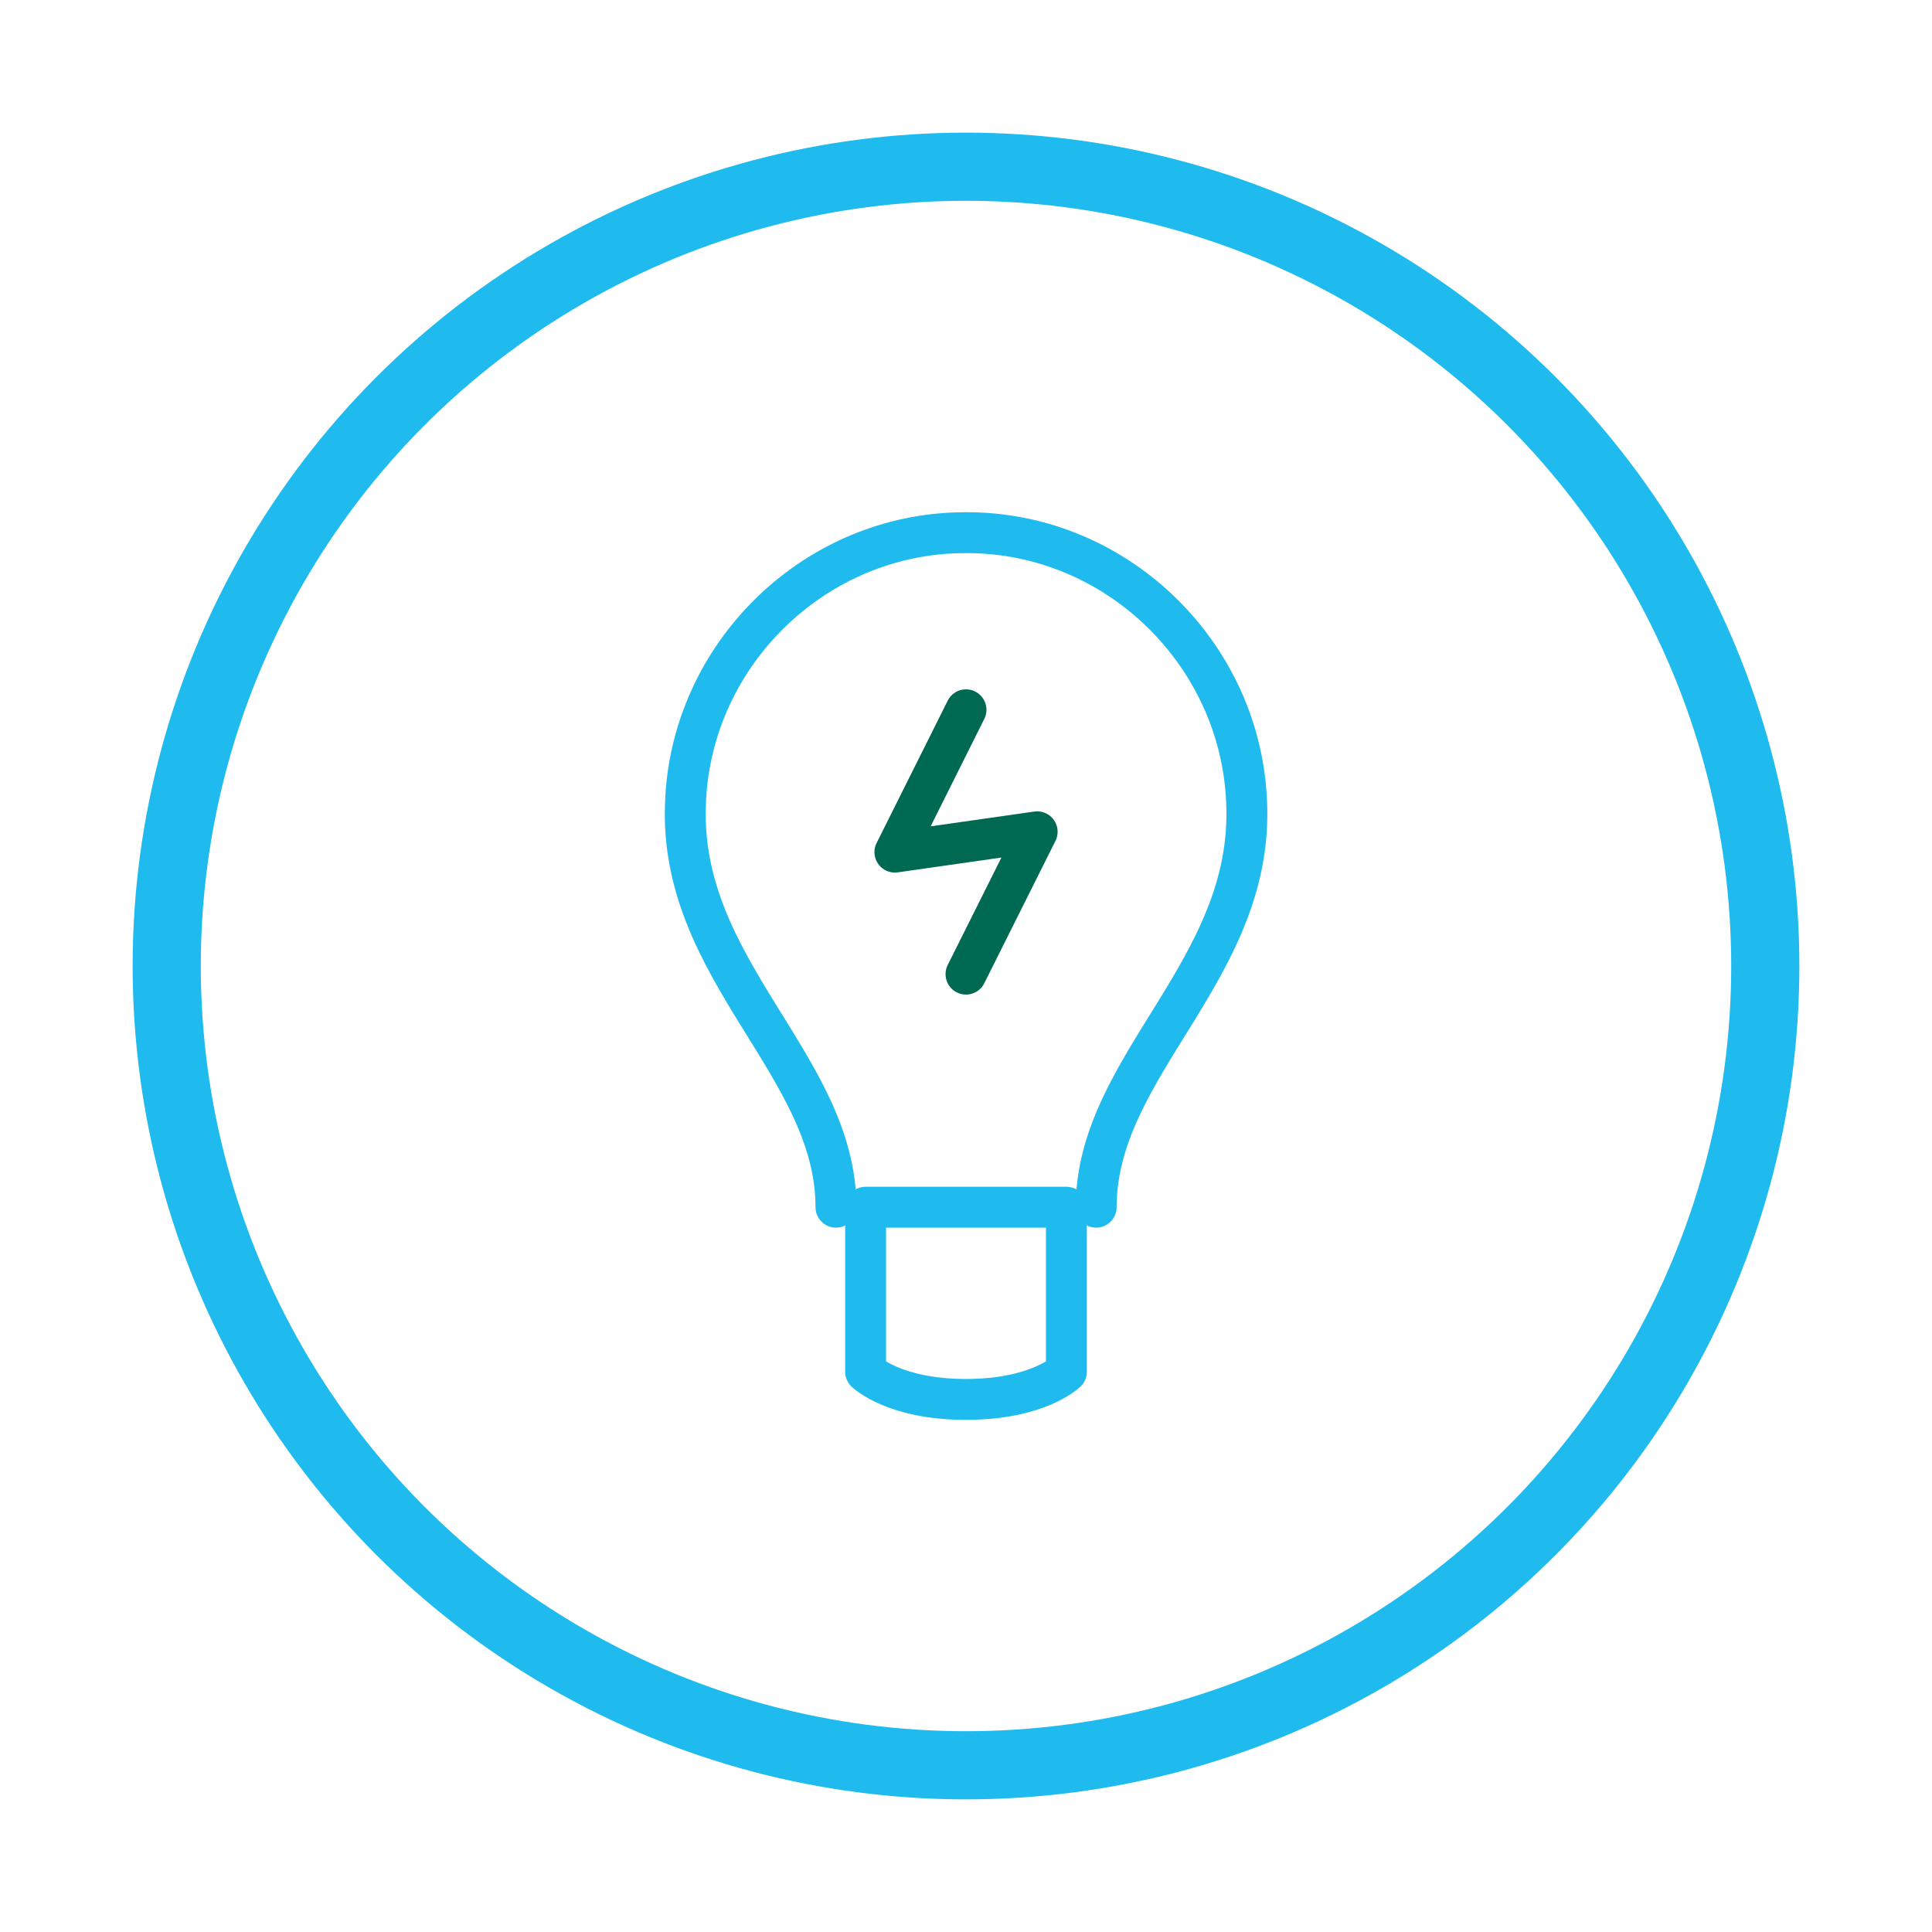
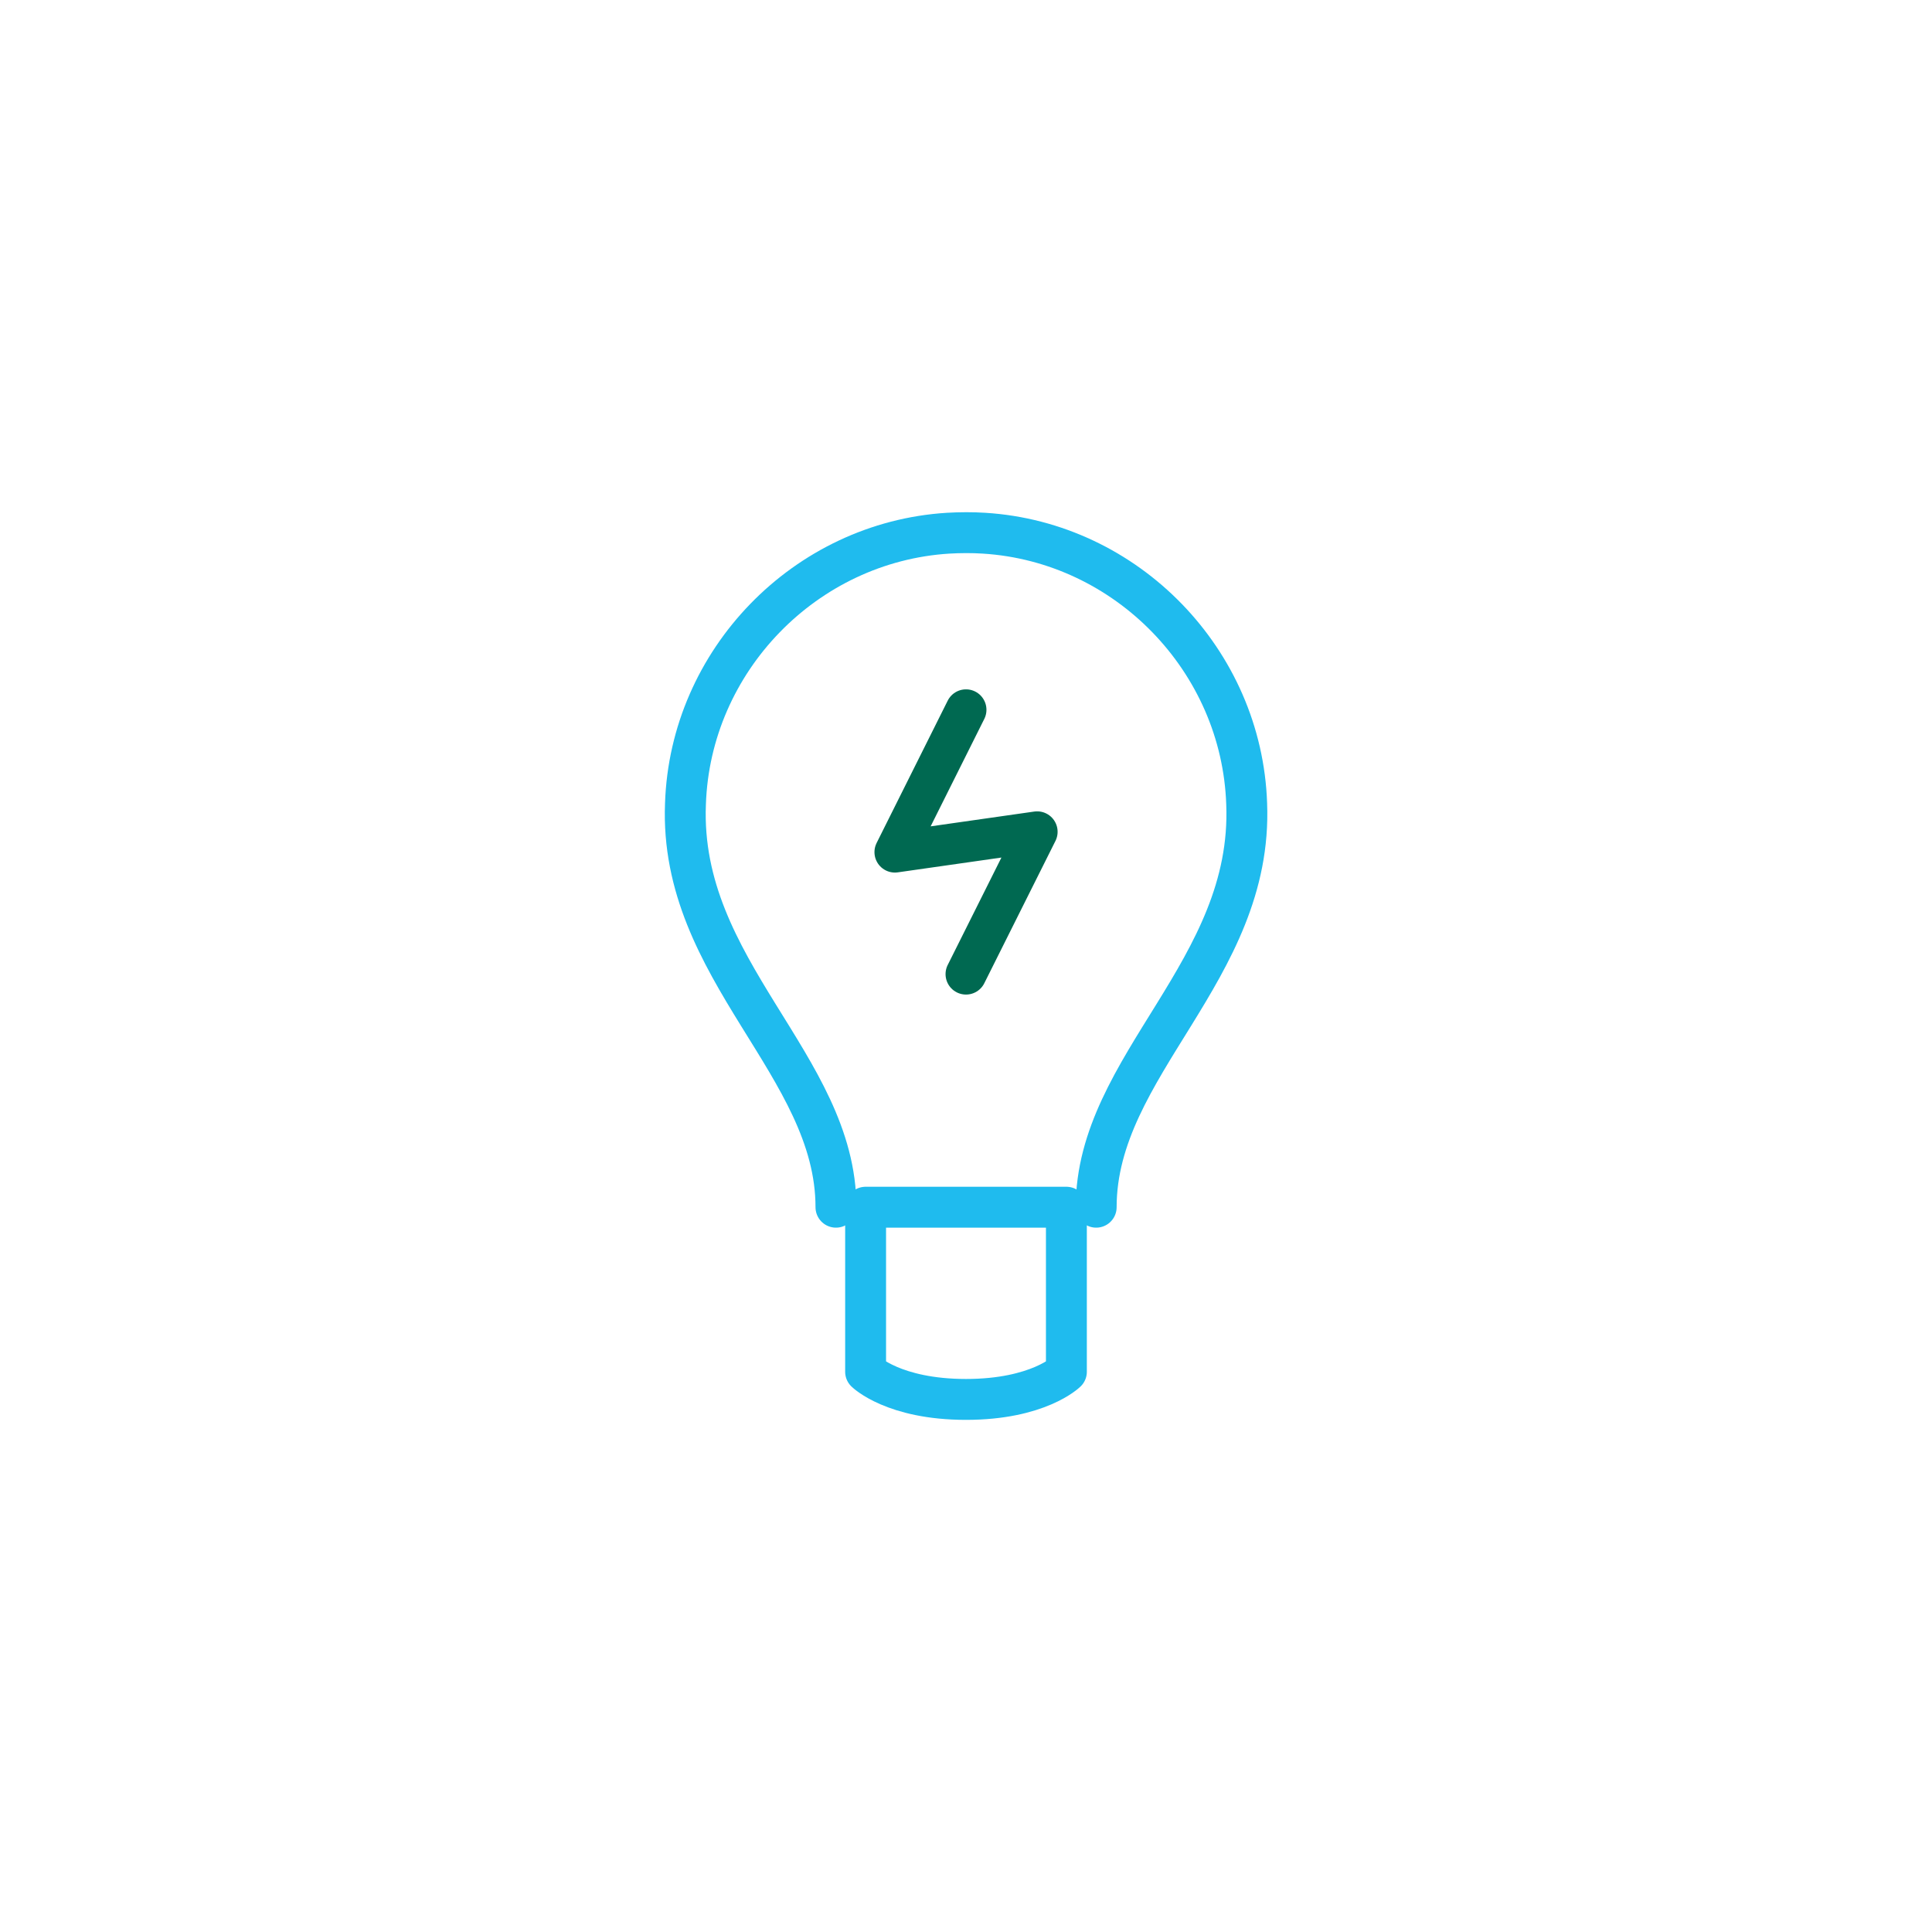
<svg xmlns="http://www.w3.org/2000/svg" id="Ebene_1" data-name="Ebene 1" viewBox="0 0 283.46 283.46">
  <defs>
    <style>
      .cls-1 {
        stroke: #006951;
      }

      .cls-1, .cls-2 {
        stroke-width: 6px;
      }

      .cls-1, .cls-2, .cls-3 {
        fill: none;
        stroke-linecap: round;
        stroke-linejoin: round;
      }

      .cls-2, .cls-3 {
        stroke: #1fbbee;
      }

      .cls-3 {
        stroke-width: 10px;
      }
    </style>
  </defs>
-   <circle class="cls-3" cx="141.73" cy="141.73" r="117.27" />
  <g>
    <g>
      <path class="cls-2" d="M160.83,177.12h0c0-20.83,23.05-34.73,22.08-59.18-.7-21-17.57-38.41-38.54-39.71-.88-.06-1.76-.08-2.63-.08s-1.75.03-2.63.08c-20.98,1.3-37.85,18.71-38.54,39.71-.98,24.45,22.08,38.35,22.08,59.18h0" />
      <path class="cls-2" d="M156.46,201.26s-4.11,4.06-14.73,4.06-14.73-4.06-14.73-4.06v-24.14h29.46v24.14Z" />
    </g>
    <polyline class="cls-1" points="141.73 142.92 152.17 122.04 131.3 125.02 141.73 104.14" />
  </g>
</svg>